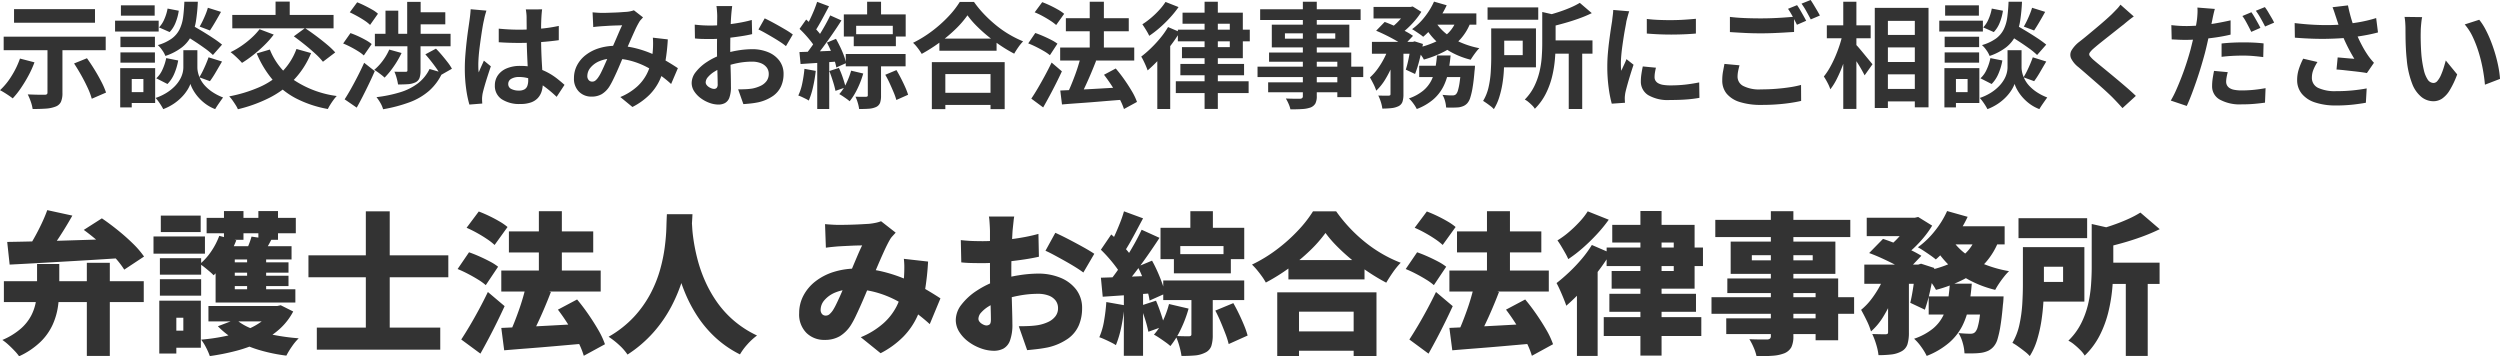
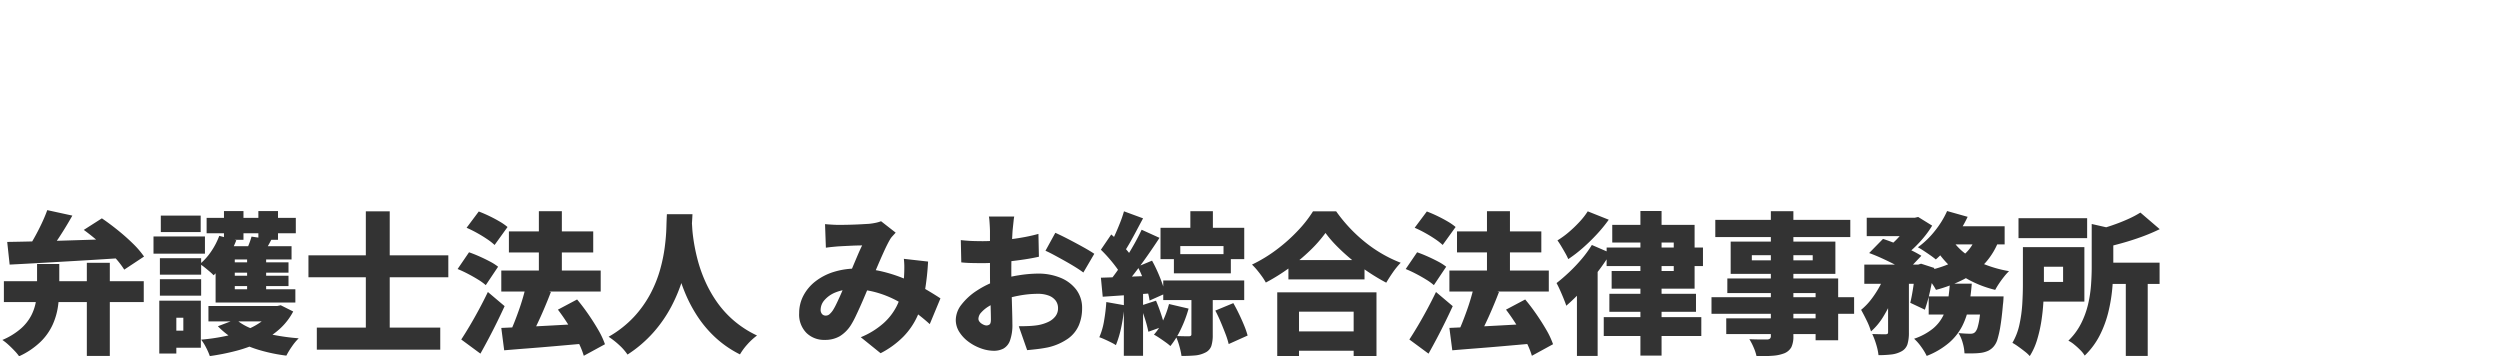
<svg xmlns="http://www.w3.org/2000/svg" width="525.6" height="74.896" viewBox="0 0 525.6 74.896">
  <g id="mv-text02" transform="translate(-100.528 -548.24)">
-     <path id="パス_7324" data-name="パス 7324" d="M10.512-11.472h3.144V-1.224A4.545,4.545,0,0,1,13.344.648a2.02,2.02,0,0,1-1.152,1.008,6.8,6.8,0,0,1-2.04.42q-1.2.084-2.76.084A8.646,8.646,0,0,0,7,.612,11.241,11.241,0,0,0,6.36-.912l1.428.048q.732.024,1.32.024h.8a.758.758,0,0,0,.468-.108.424.424,0,0,0,.132-.348ZM4.728-8.448l3.048.792A21.28,21.28,0,0,1,6.492-4.824,29.5,29.5,0,0,1,4.9-2.208a17.5,17.5,0,0,1-1.7,2.136q-.288-.24-.78-.576t-1-.648q-.5-.312-.888-.5A14.08,14.08,0,0,0,2.952-4.776,18,18,0,0,0,4.728-8.448ZM16.1-7.416l2.712-1.1q.792,1.1,1.584,2.388t1.44,2.544A15.766,15.766,0,0,1,22.824-1.3l-3,1.3a14.764,14.764,0,0,0-.852-2.268Q18.384-3.552,17.628-4.9T16.1-7.416ZM3.48-18.84H20.5v2.856H3.48ZM1.3-13.056H22.752V-10.2H1.3Zm37.632-.6,1.776-1.9q1.032.576,2.268,1.32t2.376,1.5a21.653,21.653,0,0,1,1.86,1.356l-1.92,2.184a14.308,14.308,0,0,0-1.752-1.44q-1.1-.792-2.328-1.584T38.928-13.656ZM40.584-10.2h1.44v3.648a4.981,4.981,0,0,0,.144,1.1,6.216,6.216,0,0,0,.492,1.332,6.025,6.025,0,0,0,.972,1.392,8.774,8.774,0,0,0,1.56,1.32,11.17,11.17,0,0,0,2.232,1.14q-.36.5-.864,1.224t-.792,1.224a8.373,8.373,0,0,1-2.028-1.1A9.554,9.554,0,0,1,42.192-.348a9.16,9.16,0,0,1-1.056-1.488A6.774,6.774,0,0,1,40.56-3.12a6.691,6.691,0,0,1-.636,1.272A9.086,9.086,0,0,1,38.76-.372a10.362,10.362,0,0,1-1.692,1.416,10.9,10.9,0,0,1-2.22,1.14q-.168-.336-.444-.78T33.816.54a9,9,0,0,0-.576-.708A10.871,10.871,0,0,0,35.628-1.3,9.216,9.216,0,0,0,37.3-2.652a7.15,7.15,0,0,0,1.068-1.416,5.379,5.379,0,0,0,.552-1.356,4.913,4.913,0,0,0,.156-1.128V-10.2Zm-1.3-10.2H42.12a36.243,36.243,0,0,1-.372,3.936,11.124,11.124,0,0,1-.96,3.18,7.2,7.2,0,0,1-1.992,2.46A11.749,11.749,0,0,1,35.3-9a5.417,5.417,0,0,0-.672-1.212A5.594,5.594,0,0,0,33.7-11.28a9.385,9.385,0,0,0,2.976-1.4,5.415,5.415,0,0,0,1.62-1.944,8.369,8.369,0,0,0,.732-2.544Q39.216-18.6,39.288-20.4ZM35.76-18.96l2.352.456a10.666,10.666,0,0,1-.648,2.448,6.064,6.064,0,0,1-1.272,2.04L33.96-15a5.615,5.615,0,0,0,1.128-1.752A9.7,9.7,0,0,0,35.76-18.96ZM35.472-8.544l2.52.5a12.347,12.347,0,0,1-.8,2.724A6.9,6.9,0,0,1,35.736-3.1L33.384-4.3a5.41,5.41,0,0,0,1.308-1.848A10.645,10.645,0,0,0,35.472-8.544Zm8.76-10.584,2.76.864q-.6,1.08-1.212,2.124t-1.116,1.788l-2.16-.816q.312-.528.648-1.224t.624-1.416A13.107,13.107,0,0,0,44.232-19.128Zm.144,10.416,2.832.888Q46.56-6.72,45.9-5.592a20.187,20.187,0,0,1-1.236,1.9l-2.232-.816a14.8,14.8,0,0,0,.72-1.308q.36-.732.684-1.5T44.376-8.712Zm-18.528-4.32H33.1v2.184H25.848Zm.1-6.6h7.1v2.16h-7.1Zm-.1,9.888H33.1v2.16H25.848ZM24.72-16.416h9.168v2.28H24.72ZM27.1-6.432h6.048V.888H27.1v-2.28h3.576v-2.76H27.1Zm-1.3,0h2.424V1.824H25.8Zm37.056-4.032,3.072.864A17.822,17.822,0,0,1,62.34-4.008,19.336,19.336,0,0,1,57.156-.192a30.247,30.247,0,0,1-6.612,2.4,5.723,5.723,0,0,0-.468-.876q-.324-.516-.684-1.02A6.537,6.537,0,0,0,48.72-.5a29.458,29.458,0,0,0,6.348-1.944,15.593,15.593,0,0,0,4.764-3.228A13.364,13.364,0,0,0,62.856-10.464ZM55.1-14.616l2.976,1.128a19.106,19.106,0,0,1-1.968,2.232A28.56,28.56,0,0,1,53.76-9.192a25.74,25.74,0,0,1-2.352,1.656q-.264-.312-.7-.744t-.888-.84q-.456-.408-.816-.672a17.463,17.463,0,0,0,2.28-1.32,18.845,18.845,0,0,0,2.124-1.68A14.076,14.076,0,0,0,55.1-14.616Zm2.16,4.272a14.315,14.315,0,0,0,5.076,6.42A21.177,21.177,0,0,0,71.328-.576a6.949,6.949,0,0,0-.672.8q-.36.492-.684,1.008a8.9,8.9,0,0,0-.516.924A23.6,23.6,0,0,1,62.7-.108a16.591,16.591,0,0,1-4.848-3.876A21.1,21.1,0,0,1,54.5-9.528Zm-7.9-7.272H70.656v2.808H49.368Zm9.1-2.808H61.44v4.656H58.464Zm3.84,7.3,2.352-1.728q1.056.7,2.268,1.6t2.3,1.812a16.3,16.3,0,0,1,1.788,1.7L68.424-7.776a14.74,14.74,0,0,0-1.632-1.716q-1.032-.948-2.22-1.9T62.3-13.128Zm17.04-.528H95.256v2.616H79.344Zm8.328-4.536h6.48v2.544h-6.48Zm-1.536-2.184h2.832v8.184H86.136Zm-4.56,1.848h2.688v6.288H81.576Zm8.376,9.192,2.232-1.2q.624.624,1.26,1.38t1.212,1.5a9.165,9.165,0,0,1,.888,1.344l-2.4,1.368a8.191,8.191,0,0,0-.8-1.368q-.54-.768-1.164-1.56T89.952-9.336Zm-7.584-1.008,2.592.72A20.111,20.111,0,0,1,83.316-6.8,17.132,17.132,0,0,1,81.384-4.44a7.342,7.342,0,0,0-.636-.552q-.4-.312-.8-.6t-.744-.48a10.91,10.91,0,0,0,1.812-1.944A11.632,11.632,0,0,0,82.368-10.344Zm8.472,4.08,2.688.792A11.3,11.3,0,0,1,90.756-1.68,13.24,13.24,0,0,1,86.616.744a31.253,31.253,0,0,1-5.544,1.464A5.636,5.636,0,0,0,80.5.876,9.353,9.353,0,0,0,79.68-.336a28.155,28.155,0,0,0,4.956-1.02A11.9,11.9,0,0,0,88.38-3.228,8.5,8.5,0,0,0,90.84-6.264Zm-4.656-4.944h2.76v5.3a4.583,4.583,0,0,1-.216,1.548,1.69,1.69,0,0,1-.888.924,4.383,4.383,0,0,1-1.56.372Q85.392-3,84.216-3a12.271,12.271,0,0,0-.3-1.368,8.7,8.7,0,0,0-.468-1.32q.7.024,1.392.024h.936a.6.6,0,0,0,.324-.06.3.3,0,0,0,.084-.252Zm-12.12-6.96,1.56-2.112q.744.288,1.572.7t1.584.84a6.34,6.34,0,0,1,1.212.864l-1.656,2.352a7.608,7.608,0,0,0-1.152-.912q-.72-.48-1.548-.936T74.064-18.168Zm-1.392,6.552L74.208-13.8q.768.264,1.608.648t1.608.816a7.992,7.992,0,0,1,1.248.84L77.016-9.1a7.72,7.72,0,0,0-1.176-.876q-.744-.468-1.572-.9T72.672-11.616ZM72.984.12q.6-.912,1.308-2.172t1.44-2.688q.732-1.428,1.356-2.82L79.32-5.808q-.552,1.272-1.188,2.6t-1.3,2.628q-.66,1.3-1.308,2.448Zm32.4-14.856q1.032.1,2.076.156t2.124.06q2.208,0,4.392-.192a31.569,31.569,0,0,0,4.032-.6v3q-1.872.264-4.056.42t-4.368.156q-1.056,0-2.1-.036t-2.1-.108Zm9.12-4.056q-.048.336-.084.744t-.06.816q-.024.384-.048,1.032t-.024,1.452q0,.8,0,1.692,0,1.632.048,3.06t.12,2.64l.132,2.22q.06,1.008.06,1.872a5.673,5.673,0,0,1-.252,1.728,3.676,3.676,0,0,1-.8,1.392A3.575,3.575,0,0,1,112.14.78a6.521,6.521,0,0,1-2.2.324A6.762,6.762,0,0,1,106.008.1a3.328,3.328,0,0,1-1.44-2.9,3.647,3.647,0,0,1,.648-2.148,4.228,4.228,0,0,1,1.848-1.44,7.131,7.131,0,0,1,2.832-.516,12.367,12.367,0,0,1,3.1.36,11.984,11.984,0,0,1,2.544.96,13.085,13.085,0,0,1,2.052,1.308q.9.708,1.62,1.356l-1.656,2.52a26.276,26.276,0,0,0-2.664-2.232,11.784,11.784,0,0,0-2.58-1.44,7.2,7.2,0,0,0-2.652-.5,3.145,3.145,0,0,0-1.644.384,1.2,1.2,0,0,0-.636,1.08,1.113,1.113,0,0,0,.648,1.056,3.409,3.409,0,0,0,1.584.336,2.334,2.334,0,0,0,1.176-.252,1.38,1.38,0,0,0,.612-.744,3.47,3.47,0,0,0,.18-1.188q0-.624-.048-1.632T111.42-7.8q-.06-1.248-.108-2.6t-.048-2.652q0-1.368-.012-2.484t-.012-1.668q0-.264-.048-.744t-.12-.84Zm-11.712.264q-.072.24-.2.672t-.216.84q-.084.408-.132.624-.12.5-.264,1.356t-.3,1.92q-.156,1.068-.3,2.184T101.16-8.82q-.072,1-.072,1.716,0,.36.012.78a4.661,4.661,0,0,0,.084.78q.168-.432.348-.84T101.9-7.2q.192-.408.36-.816l1.464,1.2q-.336.984-.684,2.064t-.624,2.04q-.276.96-.42,1.608-.048.24-.084.576a5.379,5.379,0,0,0-.036.552q0,.192.012.468t.036.516l-2.712.216a23.026,23.026,0,0,1-.672-3.252,30.943,30.943,0,0,1-.288-4.428q0-1.344.12-2.82t.276-2.844q.156-1.368.324-2.508t.264-1.836q.072-.5.144-1.14t.1-1.212Zm22.32.36q.5.048,1.068.084t.948.036q.528,0,1.212-.024l1.4-.048q.72-.024,1.368-.072t1.056-.072a5.615,5.615,0,0,0,.876-.12,5.185,5.185,0,0,0,.756-.216l1.92,1.488q-.24.288-.456.516a2.351,2.351,0,0,0-.36.492,17.974,17.974,0,0,0-.936,1.836q-.528,1.164-1.116,2.508t-1.14,2.616q-.36.816-.744,1.728T130.176-5.6q-.408.9-.792,1.68a15.465,15.465,0,0,1-.744,1.356,5,5,0,0,1-1.608,1.6,4.182,4.182,0,0,1-2.136.516,3.626,3.626,0,0,1-2.64-1.032A3.81,3.81,0,0,1,121.2-4.344a5.748,5.748,0,0,1,.648-2.688A6.582,6.582,0,0,1,123.684-9.2a8.785,8.785,0,0,1,2.8-1.428,11.749,11.749,0,0,1,3.528-.5,16.759,16.759,0,0,1,4.032.48,22.293,22.293,0,0,1,3.636,1.224,28.4,28.4,0,0,1,3.048,1.548q1.356.8,2.316,1.452L141.624-3.1A21.821,21.821,0,0,0,139.2-5.04a24.706,24.706,0,0,0-2.868-1.716,16.245,16.245,0,0,0-3.24-1.236,13.819,13.819,0,0,0-3.564-.456,7.3,7.3,0,0,0-2.988.552,4.834,4.834,0,0,0-1.884,1.38,2.754,2.754,0,0,0-.648,1.716,1.23,1.23,0,0,0,.3.888.95.95,0,0,0,.708.312,1.072,1.072,0,0,0,.648-.192,3.04,3.04,0,0,0,.6-.648,7.484,7.484,0,0,0,.612-1.032q.3-.6.624-1.32t.648-1.464q.324-.744.636-1.44.432-.96.888-2t.876-2.028q.42-.984.78-1.728-.36.024-.888.036t-1.116.036q-.588.024-1.152.06l-.972.06q-.36.024-.924.072t-1.02.12Zm15.816,5.688a40.4,40.4,0,0,1-.516,4.668,15.585,15.585,0,0,1-1.176,3.864A10.987,10.987,0,0,1,137.04-.8a14.233,14.233,0,0,1-3.552,2.532L130.944-.36a12.321,12.321,0,0,0,3.54-2.208A9.353,9.353,0,0,0,136.5-5.184a10.757,10.757,0,0,0,.948-2.676,18.39,18.39,0,0,0,.336-2.364q.048-.7.048-1.38t-.048-1.236Zm13.536-7.008q-.024.192-.072.588t-.084.792q-.036.4-.06.708-.048.7-.084,1.524t-.06,1.7q-.024.876-.036,1.764t-.012,1.728q0,.984.024,2.172t.06,2.352q.036,1.164.048,2.124t.012,1.488a6.469,6.469,0,0,1-.324,2.3A2.11,2.11,0,0,1,152.952.9a2.885,2.885,0,0,1-1.392.324,5.556,5.556,0,0,1-1.848-.348A7.1,7.1,0,0,1,147.876-.1a5.565,5.565,0,0,1-1.392-1.452,3.211,3.211,0,0,1-.54-1.788,3.749,3.749,0,0,1,.876-2.292,9.5,9.5,0,0,1,2.328-2.1,13.723,13.723,0,0,1,3.132-1.536,17.416,17.416,0,0,1,3.312-.876,19.394,19.394,0,0,1,3.072-.276A8.7,8.7,0,0,1,162-9.8a5.547,5.547,0,0,1,2.376,1.788,4.564,4.564,0,0,1,.888,2.832,6.2,6.2,0,0,1-.528,2.568,5.094,5.094,0,0,1-1.692,2.028A8.822,8.822,0,0,1,159.96.744q-.816.168-1.62.252t-1.524.132l-1.1-3.1q.816,0,1.572-.036a13.273,13.273,0,0,0,1.38-.132,7.229,7.229,0,0,0,1.776-.576,3.281,3.281,0,0,0,1.248-1.008,2.453,2.453,0,0,0,.456-1.488A2.212,2.212,0,0,0,161.7-6.6a2.822,2.822,0,0,0-1.236-.888,5.024,5.024,0,0,0-1.848-.312,15.458,15.458,0,0,0-3.06.312,17.858,17.858,0,0,0-2.964.864,10.483,10.483,0,0,0-1.9.948,5.75,5.75,0,0,0-1.32,1.116,1.758,1.758,0,0,0-.48,1.1.912.912,0,0,0,.18.54,1.779,1.779,0,0,0,.468.444,2.723,2.723,0,0,0,.588.3,1.566,1.566,0,0,0,.516.108.772.772,0,0,0,.552-.2,1.112,1.112,0,0,0,.216-.8q0-.648-.036-1.86t-.072-2.7q-.036-1.488-.036-2.952,0-1.008.012-2.04t.012-1.968q0-.936.012-1.656t.012-1.128q0-.264-.024-.672t-.06-.828a4.308,4.308,0,0,0-.084-.612ZM161.3-16.9q.912.432,2.052,1.056T165.54-14.6a16.443,16.443,0,0,1,1.668,1.092l-1.44,2.448a12.636,12.636,0,0,0-1.188-.864q-.732-.48-1.584-.984t-1.644-.948q-.792-.444-1.368-.708Zm-14.712,1.32q1.056.12,1.86.156t1.452.036q.936,0,2.064-.084t2.3-.24q1.176-.156,2.292-.372t2.028-.48l.072,2.976q-1.008.24-2.184.42t-2.364.324q-1.188.144-2.256.216t-1.86.072q-1.2,0-1.968-.024t-1.392-.1Zm33.432,2.016h8.856v2.52h-8.856Zm-1.68,4.152H190.92v2.592H178.344ZM182.832-20.4h2.928v3.912h-2.928Zm-4.9,2.664h13.008v4.656h-2.712v-2.256h-7.7v2.256h-2.592Zm5.04,9.6h2.784V-.672a4.608,4.608,0,0,1-.2,1.524,1.651,1.651,0,0,1-.876.9,4.47,4.47,0,0,1-1.512.348q-.864.06-2.016.06a8.351,8.351,0,0,0-.288-1.308,8.687,8.687,0,0,0-.48-1.284q.672.024,1.32.024h.888a.676.676,0,0,0,.3-.084.3.3,0,0,0,.084-.252Zm-3.5,2.232,2.544.6a18.838,18.838,0,0,1-1.224,3.2A13.517,13.517,0,0,1,179.16.528a8.059,8.059,0,0,0-.636-.5q-.4-.288-.816-.564t-.732-.444a9.022,9.022,0,0,0,1.476-2.244A17.131,17.131,0,0,0,179.472-5.9Zm7.176.864L189-6.024q.48.816.96,1.752t.876,1.824a13.6,13.6,0,0,1,.612,1.608l-2.472,1.1a12.736,12.736,0,0,0-.576-1.632q-.384-.912-.828-1.884A19.544,19.544,0,0,0,186.648-5.04ZM172.32-20.376l2.5.936q-.48.912-1.008,1.9t-1.032,1.872q-.5.888-.96,1.536l-1.92-.816q.432-.744.888-1.68t.864-1.92Q172.056-19.536,172.32-20.376Zm2.76,2.856,2.352,1.056q-.864,1.368-1.9,2.868t-2.064,2.88q-1.032,1.38-1.944,2.412l-1.68-.936q.672-.816,1.392-1.836t1.428-2.136q.708-1.116,1.332-2.232T175.08-17.52Zm-6.456,2.832,1.392-1.968q.624.552,1.284,1.212t1.224,1.32a7.21,7.21,0,0,1,.852,1.188L171.912-10.7a7.873,7.873,0,0,0-.828-1.272q-.54-.7-1.188-1.416T168.624-14.688Zm5.76,2.88,1.9-.792q.456.816.9,1.74t.768,1.8a9.026,9.026,0,0,1,.444,1.572l-2.04.912a11.1,11.1,0,0,0-.42-1.6q-.3-.9-.708-1.86T174.384-11.808ZM168.6-9.816q1.656-.048,3.96-.144l4.68-.192-.024,2.28q-2.232.168-4.428.312T168.84-7.3Zm6.288,3.984L176.9-6.48a19.128,19.128,0,0,1,.84,2.1q.384,1.14.576,1.98l-2.136.744a19.63,19.63,0,0,0-.54-2.016Q175.272-4.848,174.888-5.832Zm-5.232-.456,2.376.432a30.3,30.3,0,0,1-.576,3.408,16.1,16.1,0,0,1-.888,2.832,5.267,5.267,0,0,0-.648-.372q-.408-.2-.828-.4a6.174,6.174,0,0,0-.732-.288,10.975,10.975,0,0,0,.84-2.58A27.507,27.507,0,0,0,169.656-6.288Zm2.688-2.256h2.52V2.16h-2.52Zm25.68-4.1h12.024V-10.1H198.024Zm-.312,11.4H210.12V1.3H197.712ZM196.44-7.7h15.312V2.184h-2.976V-5.184h-9.5V2.184H196.44Zm7.488-9.84a20.12,20.12,0,0,1-2.484,2.88,30.874,30.874,0,0,1-3.336,2.808,34.689,34.689,0,0,1-3.8,2.424q-.192-.336-.492-.768t-.648-.852a5.827,5.827,0,0,0-.684-.708,25.049,25.049,0,0,0,4-2.472,27.02,27.02,0,0,0,3.42-3.048,18.825,18.825,0,0,0,2.4-3.072h3a22.039,22.039,0,0,0,2.16,2.616,27.8,27.8,0,0,0,2.532,2.328,22,22,0,0,0,2.772,1.92,22.512,22.512,0,0,0,2.856,1.416,10.553,10.553,0,0,0-1.008,1.236q-.48.684-.864,1.356a29.031,29.031,0,0,1-2.808-1.668q-1.416-.948-2.724-2.016a30.7,30.7,0,0,1-2.412-2.184A17.916,17.916,0,0,1,203.928-17.544Zm19.488,6.768h15.576V-8.04H223.416Zm1.2-6.168H237.84v2.76H224.616Zm5.016-3.456h2.976V-8.784h-2.976ZM223.44-1.728l3.732-.168q2.124-.1,4.512-.24t4.764-.264L236.424.216q-2.232.168-4.5.36T227.58.912q-2.076.144-3.78.288Zm9.192-3.312L235.1-6.36a29.1,29.1,0,0,1,1.788,2.3q.876,1.248,1.6,2.472a12.91,12.91,0,0,1,1.08,2.256L236.832,2.16a13.289,13.289,0,0,0-.984-2.232q-.672-1.248-1.512-2.556T232.632-5.04ZM227.76-8.832l3.216.84q-.528,1.368-1.14,2.808t-1.224,2.736q-.612,1.3-1.164,2.3l-2.568-.84q.384-.792.792-1.764t.8-2.028q.4-1.056.72-2.1T227.76-8.832Zm-9.7-9.336,1.584-2.136q.792.288,1.656.7t1.656.864a8.594,8.594,0,0,1,1.3.888l-1.68,2.352a10.105,10.105,0,0,0-1.236-.924q-.756-.492-1.62-.96A15.164,15.164,0,0,0,218.064-18.168ZM216.7-11.64l1.488-2.184q.768.264,1.656.648t1.692.8a9.264,9.264,0,0,1,1.308.8l-1.584,2.424a8.916,8.916,0,0,0-1.26-.864q-.78-.456-1.644-.888T216.7-11.64Zm.648,11.616q.624-.912,1.356-2.16t1.488-2.64q.756-1.392,1.428-2.784l2.16,1.848Q223.2-4.512,222.54-3.2T221.2-.624q-.684,1.272-1.356,2.448Zm31.8-18.072h12.672V-8.52H249.024v-2.328H259.08v-4.92h-9.936Zm4.632-2.3h2.784V2.136h-2.784Zm-5.616,5.88h15.12v2.448H248.16Zm-.432,10.848H263.04V-1.2H247.728Zm.96-3.648H262.08v2.376H248.688ZM246.1-15.072l2.472,1.056a29.79,29.79,0,0,1-1.98,2.9q-1.14,1.488-2.376,2.82a29.578,29.578,0,0,1-2.412,2.34q-.1-.312-.336-.876t-.516-1.128a9.168,9.168,0,0,0-.492-.9,23.311,23.311,0,0,0,2.052-1.776,25.29,25.29,0,0,0,1.98-2.148A17.592,17.592,0,0,0,246.1-15.072Zm-.528-5.28,2.736,1.08a21.589,21.589,0,0,1-1.8,2.232,26.851,26.851,0,0,1-2.16,2.112,21.642,21.642,0,0,1-2.208,1.7,7.614,7.614,0,0,0-.408-.792q-.264-.456-.54-.888t-.492-.744a16.593,16.593,0,0,0,1.848-1.368,17.994,17.994,0,0,0,1.728-1.668A12.664,12.664,0,0,0,245.568-20.352ZM243.84-9.72l2.568-2.544.144.048V2.16H243.84Zm30.6-10.68h2.928V-.6A3.407,3.407,0,0,1,277.08.984a2,2,0,0,1-.984.84,6.091,6.091,0,0,1-1.716.336q-1.02.072-2.556.072a5.605,5.605,0,0,0-.384-1.164,8.4,8.4,0,0,0-.576-1.116q.6.024,1.2.036T273.156,0h.684a.787.787,0,0,0,.468-.144A.608.608,0,0,0,274.44-.6Zm-8.976,1.584h21.12v2.256h-21.12Zm5.208,5.064v1.128h10.584v-1.128Zm-2.76-1.824h16.3V-10.8h-16.3Zm-.576,5.856h17.28V-.336h-2.928v-7.44H267.336Zm-2.424,2.976h22.224V-4.56H264.912Zm2.232,3.288h16.128v2.088H267.144ZM289.3-19.3h7.848v2.424H289.3Zm9.6,12.36h9.744V-4.56H298.9Zm-9.936-5.016h8.928v2.5H288.96Zm3.912,1.032h2.712V-.96a5.044,5.044,0,0,1-.2,1.584,1.655,1.655,0,0,1-.828.936,4.363,4.363,0,0,1-1.464.408,17.33,17.33,0,0,1-1.944.1,8.031,8.031,0,0,0-.312-1.38A8.9,8.9,0,0,0,290.3-.672q.7.024,1.32.024h.864a.675.675,0,0,0,.3-.084q.084-.06.084-.276Zm14.856,3.984h2.9l-.024.4a6.7,6.7,0,0,1-.072.684q-.168,2.088-.4,3.444a15.36,15.36,0,0,1-.492,2.16,3.2,3.2,0,0,1-.624,1.188,2.435,2.435,0,0,1-.8.588,4.4,4.4,0,0,1-.948.276q-.432.048-1.152.06t-1.56-.012A6.1,6.1,0,0,0,304.332.48a5.051,5.051,0,0,0-.54-1.3q.648.072,1.212.1t.852.024a1.4,1.4,0,0,0,.456-.06,1.082,1.082,0,0,0,.336-.2,2.118,2.118,0,0,0,.408-.828,12.078,12.078,0,0,0,.36-1.788q.168-1.176.312-3ZM302.64-9.1H305.5A35.126,35.126,0,0,1,305-5.58a11.515,11.515,0,0,1-1.068,3.108A9,9,0,0,1,301.86.144a11.621,11.621,0,0,1-3.468,2.016A7.621,7.621,0,0,0,297.672,1a6.8,6.8,0,0,0-.936-1.068,9.6,9.6,0,0,0,2.988-1.62,6.851,6.851,0,0,0,1.7-2.1,9.179,9.179,0,0,0,.84-2.5A27.376,27.376,0,0,0,302.64-9.1ZM289.848-14.3l1.8-1.848q.984.36,2.1.864t2.136,1.032a13.642,13.642,0,0,1,1.716,1.032l-1.944,2.064a12.413,12.413,0,0,0-1.608-1.068q-.984-.564-2.1-1.116T289.848-14.3Zm7.344,2.352h.36l.384-.12,1.752.552q-.288,1.632-.732,3.36a25.749,25.749,0,0,1-.924,2.952l-1.944-.912a24.059,24.059,0,0,0,.636-2.568q.3-1.512.468-2.856Zm9.6-4.824,3,.456a11.139,11.139,0,0,1-2.22,3.78,12.31,12.31,0,0,1-3.372,2.6,21.9,21.9,0,0,1-4.32,1.7A5.07,5.07,0,0,0,299.412-9q-.324-.456-.672-.9a5.947,5.947,0,0,0-.636-.708,19.133,19.133,0,0,0,3.972-1.248,9.874,9.874,0,0,0,2.976-2A6.972,6.972,0,0,0,306.792-16.776Zm-4.776-3.648,2.664.768a17.554,17.554,0,0,1-1.392,2.5,25.511,25.511,0,0,1-1.716,2.292,14.2,14.2,0,0,1-1.836,1.836,6.923,6.923,0,0,0-.7-.54q-.432-.3-.864-.588t-.768-.48a13,13,0,0,0,2.64-2.556A14.988,14.988,0,0,0,302.016-20.424Zm.312,4.272a10,10,0,0,0,2.2,2.448,13.488,13.488,0,0,0,3.144,1.884,18.571,18.571,0,0,0,3.876,1.188,5.949,5.949,0,0,0-.636.708q-.348.444-.66.9t-.528.816a16.857,16.857,0,0,1-4.044-1.56,15.067,15.067,0,0,1-3.288-2.424,13.53,13.53,0,0,1-2.436-3.216Zm-9.72,5.064,1.848.7a30.862,30.862,0,0,1-1.14,3.24,22.045,22.045,0,0,1-1.548,3.072,11.147,11.147,0,0,1-1.9,2.376,9.443,9.443,0,0,0-.588-1.416q-.4-.792-.732-1.368A11.344,11.344,0,0,0,290.2-6.336a17.141,17.141,0,0,0,1.4-2.316A16.727,16.727,0,0,0,292.608-11.088Zm9.336-6.864h8.976v2.376H300.792ZM296.472-19.3h.6l.456-.1,1.824,1.128a14.593,14.593,0,0,1-1.3,1.776,18.508,18.508,0,0,1-1.644,1.716,16.527,16.527,0,0,1-1.74,1.4,8.871,8.871,0,0,0-.924-.744q-.54-.384-.972-.648A10.518,10.518,0,0,0,294.252-16a16.7,16.7,0,0,0,1.3-1.452,10.5,10.5,0,0,0,.924-1.344Zm16.8.1h10.656v2.592H313.272ZM325.9-12.264h9.432V-9.48H325.9Zm4.44,1.944h2.832V2.16h-2.832Zm-5.568-7.92,3.456.792q-.048.36-.648.456v5.448q0,1.464-.144,3.228a24.034,24.034,0,0,1-.588,3.624,16.752,16.752,0,0,1-1.32,3.612,12.234,12.234,0,0,1-2.316,3.192,3.148,3.148,0,0,0-.552-.7q-.384-.384-.8-.732A4.111,4.111,0,0,0,321.1.168a10.647,10.647,0,0,0,1.98-2.76,14.519,14.519,0,0,0,1.1-3.048,19.1,19.1,0,0,0,.48-3.084q.108-1.524.108-2.868ZM314.04-14.784h2.736V-8.64q0,1.2-.072,2.628a25.945,25.945,0,0,1-.312,2.892,20.3,20.3,0,0,1-.672,2.832,10.592,10.592,0,0,1-1.128,2.472,4.108,4.108,0,0,0-.648-.6q-.432-.336-.876-.648t-.732-.48a9.519,9.519,0,0,0,1.152-2.892,19.959,19.959,0,0,0,.456-3.216q.1-1.62.1-3.012Zm18.624-5.376,2.52,2.16a26.764,26.764,0,0,1-2.784,1.164q-1.512.54-3.072.972t-3.048.792a5.707,5.707,0,0,0-.4-1.188,9.508,9.508,0,0,0-.564-1.116q1.344-.36,2.7-.792t2.568-.948A16.114,16.114,0,0,0,332.664-20.16Zm-17.04,5.376h7.824V-6.6h-7.824V-9.168h5.04v-3.048h-5.04Zm31.128-1.992q1.1.144,2.484.2t2.808.048q1.428-.012,2.748-.1t2.28-.18v3.1q-1.1.1-2.424.156t-2.712.06q-1.392,0-2.724-.06t-2.46-.156Zm1.92,10.248q-.144.6-.216,1.068a6.225,6.225,0,0,0-.072.948,1.364,1.364,0,0,0,.192.708,1.574,1.574,0,0,0,.588.552,3.126,3.126,0,0,0,1.032.336,9.429,9.429,0,0,0,1.548.108,27.666,27.666,0,0,0,3.024-.156q1.416-.156,3-.468l.048,3.24a25.627,25.627,0,0,1-2.652.336q-1.5.12-3.54.12A8.178,8.178,0,0,1,347.016-.78,3.324,3.324,0,0,1,345.5-3.672a10.275,10.275,0,0,1,.108-1.452q.108-.756.3-1.668Zm-5.616-11.856a6.815,6.815,0,0,0-.216.672q-.12.432-.228.84t-.156.624q-.072.5-.228,1.308t-.312,1.8q-.156,1-.3,2.028t-.228,1.992q-.084.96-.084,1.68,0,.336.012.768a4.715,4.715,0,0,0,.084.792q.168-.408.36-.816t.384-.828q.192-.42.336-.8l1.488,1.176q-.336.984-.684,2.112t-.624,2.124q-.276,1-.42,1.644-.048.264-.084.6a5.258,5.258,0,0,0-.036.528q0,.192.012.468t.036.516l-2.784.192a24.706,24.706,0,0,1-.648-3.324,33.023,33.023,0,0,1-.288-4.524q0-1.344.12-2.736t.288-2.676q.168-1.284.324-2.34t.276-1.752q.048-.5.132-1.14t.108-1.212Zm21.168,1.176q1.32.168,2.976.24t3.552.072q1.2,0,2.448-.048t2.424-.132q1.176-.084,2.088-.156v3.192q-.84.048-2.028.12t-2.472.12q-1.284.048-2.436.048-1.872,0-3.48-.084t-3.072-.18ZM366.24-7.032q-.168.624-.288,1.224a6.106,6.106,0,0,0-.12,1.2A2.188,2.188,0,0,0,367-2.7a7.313,7.313,0,0,0,3.756.732q1.632,0,3.156-.12t2.868-.324a21.372,21.372,0,0,0,2.4-.492L379.2.456q-1.032.24-2.34.432t-2.808.3q-1.5.108-3.18.108a14.609,14.609,0,0,1-4.584-.612,5.8,5.8,0,0,1-2.748-1.752,4.3,4.3,0,0,1-.924-2.8,10.142,10.142,0,0,1,.168-1.908q.168-.876.288-1.548Zm12.1-12.648q.312.432.66,1.032t.684,1.2q.336.6.576,1.056l-1.944.84q-.36-.744-.876-1.7a17.692,17.692,0,0,0-1-1.656Zm2.856-1.08q.312.456.672,1.056t.708,1.188q.348.588.564,1.02l-1.92.816q-.384-.744-.912-1.692a14.362,14.362,0,0,0-1.032-1.62Zm14.856,7.344h8.592V-10.8h-8.592Zm0,5.688h8.592v2.592h-8.592Zm0,5.664h8.592V.552h-8.592ZM394.68-19.1h11.3V1.8H403.1V-16.368H397.44V1.944h-2.76ZM384.6-15.432h9.216v2.712H384.6Zm3.456-4.968h2.76V2.136h-2.76Zm-.144,6.816,1.7.6q-.288,1.464-.72,3.012t-.984,3.024a27.522,27.522,0,0,1-1.2,2.76,12.975,12.975,0,0,1-1.368,2.2,8.919,8.919,0,0,0-.6-1.38,13.267,13.267,0,0,0-.768-1.308,13.256,13.256,0,0,0,1.248-1.848,23.456,23.456,0,0,0,1.116-2.244q.516-1.188.924-2.424A21.848,21.848,0,0,0,387.912-13.584Zm2.712,2.112a10.155,10.155,0,0,1,.768.828q.5.588,1.068,1.284t1.056,1.284q.492.588.684.828L392.544-4.92q-.264-.528-.672-1.248t-.888-1.464q-.48-.744-.924-1.416t-.756-1.128Zm31.824-2.184,1.776-1.9q1.032.576,2.268,1.32t2.376,1.5a21.653,21.653,0,0,1,1.86,1.356l-1.92,2.184a14.308,14.308,0,0,0-1.752-1.44q-1.1-.792-2.328-1.584T422.448-13.656ZM424.1-10.2h1.44v3.648a4.982,4.982,0,0,0,.144,1.1,6.217,6.217,0,0,0,.492,1.332,6.025,6.025,0,0,0,.972,1.392,8.775,8.775,0,0,0,1.56,1.32,11.17,11.17,0,0,0,2.232,1.14q-.36.5-.864,1.224t-.792,1.224a8.373,8.373,0,0,1-2.028-1.1,9.555,9.555,0,0,1-1.548-1.428,9.162,9.162,0,0,1-1.056-1.488,6.774,6.774,0,0,1-.576-1.284,6.691,6.691,0,0,1-.636,1.272A9.085,9.085,0,0,1,422.28-.372a10.362,10.362,0,0,1-1.692,1.416,10.9,10.9,0,0,1-2.22,1.14q-.168-.336-.444-.78T417.336.54a9,9,0,0,0-.576-.708A10.871,10.871,0,0,0,419.148-1.3a9.216,9.216,0,0,0,1.668-1.356,7.15,7.15,0,0,0,1.068-1.416,5.378,5.378,0,0,0,.552-1.356,4.913,4.913,0,0,0,.156-1.128V-10.2Zm-1.3-10.2h2.832a36.245,36.245,0,0,1-.372,3.936,11.123,11.123,0,0,1-.96,3.18,7.2,7.2,0,0,1-1.992,2.46A11.748,11.748,0,0,1,418.824-9a5.417,5.417,0,0,0-.672-1.212,5.594,5.594,0,0,0-.936-1.068,9.385,9.385,0,0,0,2.976-1.4,5.415,5.415,0,0,0,1.62-1.944,8.368,8.368,0,0,0,.732-2.544Q422.736-18.6,422.808-20.4Zm-3.528,1.44,2.352.456a10.665,10.665,0,0,1-.648,2.448,6.064,6.064,0,0,1-1.272,2.04L417.48-15a5.615,5.615,0,0,0,1.128-1.752A9.7,9.7,0,0,0,419.28-18.96Zm-.288,10.416,2.52.5a12.347,12.347,0,0,1-.8,2.724,6.9,6.9,0,0,1-1.452,2.22L416.9-4.3a5.41,5.41,0,0,0,1.308-1.848A10.645,10.645,0,0,0,418.992-8.544Zm8.76-10.584,2.76.864q-.6,1.08-1.212,2.124t-1.116,1.788l-2.16-.816q.312-.528.648-1.224t.624-1.416A13.108,13.108,0,0,0,427.752-19.128ZM427.9-8.712l2.832.888q-.648,1.1-1.308,2.232a20.187,20.187,0,0,1-1.236,1.9l-2.232-.816a14.8,14.8,0,0,0,.72-1.308q.36-.732.684-1.5T427.9-8.712Zm-18.528-4.32h7.248v2.184h-7.248Zm.1-6.6h7.1v2.16h-7.1Zm-.1,9.888h7.248v2.16h-7.248Zm-1.128-6.672h9.168v2.28H408.24Zm2.376,9.984h6.048V.888h-6.048v-2.28h3.576v-2.76h-3.576Zm-1.3,0h2.424V1.824H409.32ZM449.136-17.3q-.576.408-1.128.852t-.96.8q-.6.456-1.428,1.116t-1.728,1.368q-.9.708-1.74,1.38t-1.44,1.2a4.642,4.642,0,0,0-.84.9.582.582,0,0,0,.012.684,5.674,5.674,0,0,0,.876.912q.528.456,1.356,1.128t1.8,1.476q.972.8,1.992,1.656t1.968,1.68q.948.828,1.692,1.548L446.76,1.968Q445.752.84,444.672-.264q-.552-.552-1.428-1.356t-1.9-1.692L439.32-5.076q-1.008-.876-1.824-1.572A5.3,5.3,0,0,1,435.948-8.5a1.862,1.862,0,0,1,.1-1.668,6.529,6.529,0,0,1,1.644-1.812q.72-.552,1.632-1.308t1.872-1.56q.96-.8,1.824-1.56t1.464-1.332q.528-.528,1.056-1.08a6.84,6.84,0,0,0,.792-.96Zm17.04-1.584q-.144.5-.3,1.188t-.228,1.092q-.168.816-.42,1.992t-.54,2.484q-.288,1.308-.6,2.532-.336,1.248-.78,2.736t-.96,3q-.516,1.512-1.044,2.9t-1.032,2.472L456.912.384a20.357,20.357,0,0,0,1.14-2.232q.588-1.32,1.164-2.82t1.056-3q.48-1.5.816-2.748.216-.864.432-1.752t.4-1.728q.18-.84.312-1.572t.2-1.26q.072-.672.1-1.344a7.811,7.811,0,0,0-.024-1.1Zm-6.12,3.6q1.464,0,3.048-.144t3.192-.42q1.608-.276,3.192-.636v3q-1.488.36-3.168.6t-3.312.372q-1.632.132-3,.132-.864,0-1.56-.036t-1.344-.06l-.072-3q.936.1,1.608.144T460.056-15.288Zm7.536,3.672q1.008-.12,2.232-.18t2.376-.06q1.032,0,2.1.048t2.124.168l-.072,2.88q-.888-.12-1.956-.216t-2.172-.1q-1.248,0-2.376.06t-2.256.2Zm1.3,6.024a10.209,10.209,0,0,0-.24,1.056,5.609,5.609,0,0,0-.1.936,1.64,1.64,0,0,0,.168.744,1.592,1.592,0,0,0,.528.588,2.7,2.7,0,0,0,1,.384,8.046,8.046,0,0,0,1.6.132q1.2,0,2.448-.12t2.544-.36l-.12,3.048q-1.008.144-2.232.252t-2.664.108A8.7,8.7,0,0,1,467.2.168a3.154,3.154,0,0,1-1.6-2.808,10.8,10.8,0,0,1,.132-1.68q.132-.84.276-1.536Zm4.968-12.6q.312.432.66,1.032t.684,1.2q.336.6.552,1.056l-1.92.84q-.24-.5-.552-1.1t-.648-1.2a8.256,8.256,0,0,0-.672-1.032Zm2.832-1.08a9.827,9.827,0,0,1,.7,1.044q.36.612.708,1.2a10.181,10.181,0,0,1,.54,1.02l-1.9.816q-.384-.768-.912-1.7a14.871,14.871,0,0,0-1.032-1.608Zm15,2.232q-.144-.408-.336-1.008t-.432-1.2l3.24-.384q.192.936.432,1.86t.528,1.8q.288.876.576,1.644A24.267,24.267,0,0,0,497-11.412a21.321,21.321,0,0,0,1.332,2.244q.312.456.636.852t.66.756L498.144-5.4q-.5-.1-1.272-.2t-1.668-.2L493.4-6q-.9-.1-1.644-.144L492-8.688q.6.048,1.272.108t1.26.108q.588.048.972.072-.432-.7-.912-1.584t-.936-1.86q-.456-.972-.84-1.956-.384-1.008-.66-1.824T491.688-17.04Zm-8.736,1.128q2.232.264,4.2.36t3.672.048q1.7-.048,3.12-.216,1.1-.144,2.148-.312t2.064-.408q1.02-.24,1.932-.528l.384,3.024q-.792.216-1.716.408t-1.908.348q-.984.156-1.944.276-2.424.264-5.328.312T483-12.84Zm4.8,8.184a8.822,8.822,0,0,0-.864,1.644,4.387,4.387,0,0,0-.312,1.6,2.3,2.3,0,0,0,1.32,2.2,8.359,8.359,0,0,0,3.768.684,34.279,34.279,0,0,0,3.564-.168q1.6-.168,2.868-.408L497.928.84q-1.008.192-2.628.384a33.043,33.043,0,0,1-3.828.192A13.562,13.562,0,0,1,487.248.78a5.939,5.939,0,0,1-2.784-1.824,4.48,4.48,0,0,1-.984-2.916,7.442,7.442,0,0,1,.324-2.172,14.127,14.127,0,0,1,.948-2.292ZM509.76-17.16a9.113,9.113,0,0,0-.156.984q-.06.552-.1,1.08t-.036.864q-.024.792-.012,1.632t.048,1.716q.036.876.108,1.74A23.082,23.082,0,0,0,510.1-6.1a6.142,6.142,0,0,0,.816,2.052,1.5,1.5,0,0,0,1.272.732,1.1,1.1,0,0,0,.8-.456,4.718,4.718,0,0,0,.72-1.188,14.109,14.109,0,0,0,.576-1.548q.252-.816.444-1.536l2.4,2.928a18.961,18.961,0,0,1-1.572,3.324,5.638,5.638,0,0,1-1.62,1.776,3.308,3.308,0,0,1-1.824.54,4.061,4.061,0,0,1-2.46-.864,6.565,6.565,0,0,1-1.98-2.8A18.458,18.458,0,0,1,506.52-8.28q-.12-1.1-.18-2.328t-.072-2.328q-.012-1.1-.012-1.824,0-.5-.048-1.2a12.262,12.262,0,0,0-.144-1.248Zm12,.552a11.924,11.924,0,0,1,1.3,1.992,24.431,24.431,0,0,1,1.152,2.52q.528,1.344.936,2.748t.66,2.736a20.331,20.331,0,0,1,.324,2.436L522.96-2.952q-.12-1.464-.432-3.192a31.386,31.386,0,0,0-.84-3.48,24.276,24.276,0,0,0-1.26-3.312,11.471,11.471,0,0,0-1.716-2.688Z" transform="translate(100 569)" fill="#333" />
    <path id="パス_7325" data-name="パス 7325" d="M8.32-16.256h4.672v5.12A27.363,27.363,0,0,1,12.72-7.36,14.3,14.3,0,0,1,11.6-3.5,12.043,12.043,0,0,1,9.056.1a16.169,16.169,0,0,1-4.512,3.04,9.881,9.881,0,0,0-.976-1.168Q2.944,1.312,2.272.7A10.956,10.956,0,0,0,1.024-.288,14.461,14.461,0,0,0,4.944-2.7,9.623,9.623,0,0,0,7.12-5.472a10.144,10.144,0,0,0,.96-2.912,17.7,17.7,0,0,0,.24-2.848Zm10.464-.256h4.832V3.072H18.784ZM1.344-12.64H30.752v4.384H1.344Zm.7-8.256q2.208-.032,5.072-.1t6.112-.16q3.248-.1,6.688-.208t6.8-.24l-.16,4.064q-4.256.288-8.592.544t-8.288.48q-3.952.224-7.12.384Zm8.416-6.688,5.28,1.152q-.9,1.6-1.888,3.184t-1.968,2.976q-.976,1.392-1.84,2.448L6.016-19.008q.832-1.184,1.664-2.656t1.568-3.024Q9.984-26.24,10.464-27.584Zm7.68,4.16,3.808-2.432q1.6,1.088,3.312,2.464t3.184,2.816a18.629,18.629,0,0,1,2.368,2.752l-4.16,2.752a18.2,18.2,0,0,0-2.144-2.736,40.589,40.589,0,0,0-3.056-2.96Q19.776-22.24,18.144-23.424Zm26.208,16h14.72v3.232H44.352Zm13.664,0h.8l.736-.16,2.624,1.312a13.231,13.231,0,0,1-2.944,3.76A17.926,17.926,0,0,1,55.168.176,27.183,27.183,0,0,1,50.24,1.984a48.143,48.143,0,0,1-5.6,1.12,12.968,12.968,0,0,0-.784-1.792,10.086,10.086,0,0,0-1.04-1.664,42.3,42.3,0,0,0,4.976-.72,26.62,26.62,0,0,0,4.4-1.3A14.633,14.633,0,0,0,55.7-4.3a8.622,8.622,0,0,0,2.32-2.608Zm-7.9,2.816A11.549,11.549,0,0,0,53.36-2.7a25.149,25.149,0,0,0,4.56,1.328,45.957,45.957,0,0,0,5.408.736A11.173,11.173,0,0,0,61.9,1.088a16.291,16.291,0,0,0-1.168,1.92,35.338,35.338,0,0,1-5.712-1.184A23.3,23.3,0,0,1,50.16-.224a16.8,16.8,0,0,1-3.824-2.944ZM43.968-25.952H62.72v3.232H43.968Zm3.808,9.344H61.184v2.176H47.776Zm0,2.816H61.184v2.176H47.776Zm-.16-13.6h4.1v6.048h-4.1Zm4.864,8.7h4v9.952h-4Zm2.368-8.7h4.128v6.048H54.848Zm-8.224,5.216,3.584.928a22.179,22.179,0,0,1-2.08,4.064,17.283,17.283,0,0,1-2.688,3.3,8.7,8.7,0,0,0-.816-.768q-.528-.448-1.088-.9a10.048,10.048,0,0,0-.976-.7,12.642,12.642,0,0,0,2.384-2.672A14.945,14.945,0,0,0,46.624-22.176Zm6.784.16,4.192.608q-.512.992-.992,1.792t-.864,1.408l-3.552-.64q.352-.736.688-1.6A15.979,15.979,0,0,0,53.408-22.016ZM61.824-20v2.784H49.888v6.272H62.624V-8.16H45.856V-20Zm-27.68,2.528h8.672v3.456H34.144Zm.192-8.96H42.72v3.456H34.336Zm-.192,13.376h8.672V-9.6H34.144ZM32.8-22.048H43.616v3.616H32.8Zm3.456,13.5h6.5V1.344h-6.5V-2.24h2.816V-4.96H36.256Zm-2.24,0H37.6V2.56H34.016ZM67.136-2.88H93.088V1.76H67.136Zm-1.76-15.2H94.784v4.608H65.376ZM77.44-27.328h5.024V.32H77.44ZM105.92-14.88h20.9v4.416h-20.9Zm1.6-8.224h17.728v4.416H107.52Zm6.3-4.256h4.832v15.712h-4.832Zm-7.9,24.544,4.928-.224q2.784-.128,5.9-.3t6.192-.336L122.912.512q-2.88.256-5.808.512t-5.632.464q-2.7.208-4.944.4Zm11.9-3.84L121.856-8.8q1.184,1.408,2.336,3.072t2.1,3.3a17.309,17.309,0,0,1,1.424,3.04L123.264,3.04A16.9,16.9,0,0,0,122.016.016q-.864-1.68-1.952-3.424T117.824-6.656Zm-6.688-5.056,5.216,1.344q-.7,1.824-1.488,3.664T113.28-3.232q-.8,1.632-1.5,2.912l-4.16-1.312q.512-1.024,1.008-2.272T109.6-6.5q.48-1.344.864-2.672T111.136-11.712ZM98.624-23.872l2.56-3.424q1.024.384,2.16.928t2.176,1.152a11.792,11.792,0,0,1,1.712,1.184l-2.72,3.776a12.748,12.748,0,0,0-1.6-1.248q-.992-.672-2.128-1.3T98.624-23.872ZM96.736-15.2l2.4-3.52q1.024.352,2.176.864t2.208,1.072a10.831,10.831,0,0,1,1.728,1.1l-2.592,3.872a11.65,11.65,0,0,0-1.616-1.168q-1.008-.624-2.144-1.216T96.736-15.2ZM97.5-.384q.8-1.216,1.76-2.832t1.952-3.456q.992-1.84,1.888-3.7l3.52,2.976q-.768,1.664-1.6,3.36t-1.712,3.36q-.88,1.664-1.776,3.264ZM140.736-26.72h5.376q-.064,1.408-.224,3.536t-.576,4.72a40.779,40.779,0,0,1-1.28,5.424A33.451,33.451,0,0,1,141.7-7.376a27.83,27.83,0,0,1-3.744,5.44,26.353,26.353,0,0,1-5.5,4.72,11.006,11.006,0,0,0-1.68-1.936A16.873,16.873,0,0,0,128.48-.96a22.413,22.413,0,0,0,5.328-4.176,23.035,23.035,0,0,0,3.456-4.848A25.7,25.7,0,0,0,139.3-15.04a33.787,33.787,0,0,0,.992-4.8q.288-2.272.336-4.048T140.736-26.72Zm5.216.96q.032.64.112,1.952t.368,3.1a38.446,38.446,0,0,0,.848,3.872,29.166,29.166,0,0,0,1.536,4.272,26.187,26.187,0,0,0,2.432,4.288,21.226,21.226,0,0,0,3.536,3.9,21.577,21.577,0,0,0,4.9,3.152A13.542,13.542,0,0,0,157.6.7a12.412,12.412,0,0,0-1.5,2.048,22.181,22.181,0,0,1-5.184-3.568,24.053,24.053,0,0,1-3.76-4.448,29.668,29.668,0,0,1-2.576-4.864,36.2,36.2,0,0,1-1.632-4.864,44.1,44.1,0,0,1-.912-4.448q-.3-2.064-.416-3.584t-.176-2.256Zm28.032,1.12q.672.064,1.488.112t1.328.048q.736,0,1.6-.016t1.744-.048q.88-.032,1.7-.08l1.392-.08a12.353,12.353,0,0,0,1.36-.208,7.1,7.1,0,0,0,1.168-.336l3.072,2.4q-.384.416-.7.768a3.667,3.667,0,0,0-.512.7q-.544.928-1.264,2.512t-1.488,3.392q-.768,1.808-1.5,3.5-.48,1.12-.976,2.3t-1.008,2.32q-.512,1.136-.992,2.144a17.822,17.822,0,0,1-.96,1.776,7.334,7.334,0,0,1-2.336,2.352,6.134,6.134,0,0,1-3.2.784A5.29,5.29,0,0,1,170.08-1.76a5.49,5.49,0,0,1-1.536-4.16,7.852,7.852,0,0,1,.9-3.7,9.224,9.224,0,0,1,2.528-2.992,12.1,12.1,0,0,1,3.856-1.984,15.991,15.991,0,0,1,4.848-.7,22.675,22.675,0,0,1,5.488.656,30.85,30.85,0,0,1,4.912,1.648,38.5,38.5,0,0,1,4.1,2.064q1.824,1.072,3.072,1.9L196-3.616a36.983,36.983,0,0,0-3.3-2.672A31.155,31.155,0,0,0,188.9-8.64a21.457,21.457,0,0,0-4.288-1.68,17.8,17.8,0,0,0-4.736-.624,9.34,9.34,0,0,0-3.68.656,5.992,5.992,0,0,0-2.336,1.632,3.1,3.1,0,0,0-.8,1.968,1.347,1.347,0,0,0,.3.96,1,1,0,0,0,.752.32,1.191,1.191,0,0,0,.768-.256,4.339,4.339,0,0,0,.736-.832,12.2,12.2,0,0,0,.7-1.264q.352-.72.736-1.568t.768-1.76q.384-.912.8-1.808.544-1.216,1.1-2.544t1.088-2.576q.528-1.248.976-2.144-.48,0-1.088.016t-1.28.048l-1.312.064q-.64.032-1.184.064-.48.032-1.3.112t-1.456.176Zm21.664,7.872a54.992,54.992,0,0,1-.688,6.256,21.558,21.558,0,0,1-1.568,5.232,15.148,15.148,0,0,1-2.944,4.3A18.762,18.762,0,0,1,185.664,2.5L181.5-.864a16.677,16.677,0,0,0,4.832-2.992,12.29,12.29,0,0,0,2.672-3.456,13.135,13.135,0,0,0,1.184-3.408,28.126,28.126,0,0,0,.4-2.816q.064-1.056.064-2.048a14.332,14.332,0,0,0-.1-1.76ZM213.76-26.24a8.778,8.778,0,0,0-.128.88q-.064.592-.128,1.2t-.1,1.024q-.064,1.088-.112,2.128t-.08,2.064q-.032,1.024-.048,2.048t-.016,2.08q0,1.344.032,2.992t.08,3.264q.048,1.616.08,2.928t.032,1.984a9.62,9.62,0,0,1-.5,3.472,3.128,3.128,0,0,1-1.376,1.7,4.293,4.293,0,0,1-2.032.464,8.087,8.087,0,0,1-2.688-.5A10.01,10.01,0,0,1,204.176.112a7.616,7.616,0,0,1-1.952-2.064,4.686,4.686,0,0,1-.752-2.56,5.315,5.315,0,0,1,1.216-3.232,12.938,12.938,0,0,1,3.232-2.928A18.964,18.964,0,0,1,210.3-12.8a25.619,25.619,0,0,1,4.432-1.088,26.983,26.983,0,0,1,4.048-.352,12.22,12.22,0,0,1,4.624.848,7.888,7.888,0,0,1,3.36,2.48,6.336,6.336,0,0,1,1.264,4,9.142,9.142,0,0,1-.656,3.472,6.728,6.728,0,0,1-2.224,2.816,11.978,11.978,0,0,1-4.32,1.9q-1.12.224-2.208.352t-2.144.224l-1.76-5.024q1.152,0,2.176-.048a16.556,16.556,0,0,0,1.824-.176,8.518,8.518,0,0,0,2.208-.688,4.046,4.046,0,0,0,1.5-1.184,2.709,2.709,0,0,0,.544-1.68,2.614,2.614,0,0,0-.512-1.632,3.266,3.266,0,0,0-1.456-1.04,6.311,6.311,0,0,0-2.288-.368,21.588,21.588,0,0,0-4.048.4,23.735,23.735,0,0,0-3.888,1.072,13.6,13.6,0,0,0-2.368,1.152,6.928,6.928,0,0,0-1.6,1.312,2.044,2.044,0,0,0-.576,1.312.944.944,0,0,0,.176.544,1.788,1.788,0,0,0,.448.448,2.614,2.614,0,0,0,.56.3,1.437,1.437,0,0,0,.512.112,1.068,1.068,0,0,0,.64-.208q.288-.208.288-1.04,0-.8-.048-2.4t-.1-3.632q-.048-2.032-.048-4.048V-23.1q0-.352-.032-.976t-.08-1.248a7.191,7.191,0,0,0-.112-.912Zm8.64,3.424q1.28.576,2.848,1.392t3.008,1.616q1.44.8,2.336,1.408l-2.3,3.936q-.576-.448-1.6-1.088t-2.224-1.312q-1.2-.672-2.3-1.264t-1.84-.912ZM202.528-21.28q1.472.16,2.608.192t2,.032q1.28,0,2.8-.112t3.088-.3q1.568-.192,3.072-.48t2.752-.64l.1,4.8q-1.408.32-3.008.56t-3.184.416q-1.584.176-2.992.272t-2.464.1q-1.728,0-2.784-.032t-1.888-.128Zm44.8,2.944H259.3V-14.3H247.328Zm-2.24,5.536h17.024v4.128H245.088Zm5.7-14.56h4.736v5.472h-4.736Zm-6.272,3.488h17.6v6.592H257.76v-2.752h-9.088v2.752h-4.16Zm6.5,13.152h4.48v9.344a7.556,7.556,0,0,1-.3,2.368A2.471,2.471,0,0,1,253.856,2.4a5.849,5.849,0,0,1-2.176.576q-1.216.1-2.752.1A15.72,15.72,0,0,0,248.464.96a14.105,14.105,0,0,0-.752-2.08q.768.032,1.616.048t1.168.016a.9.9,0,0,0,.4-.112.4.4,0,0,0,.112-.336Zm-4.7,2.88,4.1.96a25.756,25.756,0,0,1-1.632,4.336A17.707,17.707,0,0,1,246.592.992a11.1,11.1,0,0,0-1.008-.8q-.624-.448-1.3-.9t-1.152-.7a11.48,11.48,0,0,0,1.9-2.928A19.772,19.772,0,0,0,246.3-7.84Zm9.728,1.376,3.776-1.568q.608,1.056,1.2,2.288t1.072,2.4a17.6,17.6,0,0,1,.736,2.128L258.848.576A17.107,17.107,0,0,0,258.16-1.6q-.464-1.216-1.008-2.5T256.032-6.464Zm-19.2-20.864,4,1.472q-.672,1.248-1.376,2.576t-1.376,2.512q-.672,1.184-1.28,2.08L233.728-20q.576-.992,1.152-2.256t1.1-2.592A24.524,24.524,0,0,0,236.832-27.328Zm3.712,3.872,3.744,1.7q-1.184,1.824-2.576,3.808t-2.784,3.776q-1.392,1.792-2.64,3.168l-2.656-1.472q.9-1.088,1.856-2.448t1.888-2.832q.928-1.472,1.744-2.944T240.544-23.456Zm-8.576,4.192,2.176-3.2q.832.7,1.7,1.584t1.6,1.744a8.844,8.844,0,0,1,1.12,1.6l-2.368,3.616a9.723,9.723,0,0,0-1.056-1.712q-.7-.944-1.536-1.9T231.968-19.264Zm7.744,3.552,3.008-1.248q.608,1.088,1.168,2.352t.976,2.448a13,13,0,0,1,.576,2.144l-3.232,1.44a13.473,13.473,0,0,0-.512-2.192q-.384-1.232-.9-2.528T239.712-15.712Zm-7.744,2.336q2.272-.064,5.456-.192l6.416-.256-.032,3.648q-3.008.224-6.016.432t-5.44.368Zm8.352,5.888,3.232-1.056q.544,1.248,1.04,2.736t.752,2.576l-3.392,1.216a26.624,26.624,0,0,0-.7-2.656Q240.768-6.208,240.32-7.488Zm-7.2-.768,3.808.672a36.969,36.969,0,0,1-.672,4.576A21.705,21.705,0,0,1,235.136.8a9.791,9.791,0,0,0-1.024-.576Q233.472-.1,232.8-.4a12.371,12.371,0,0,0-1.152-.464,14.241,14.241,0,0,0,.992-3.408A36.547,36.547,0,0,0,233.12-8.256Zm3.68-2.976h4.032V3.04H236.8Zm34.592-5.856h16v4.064h-16ZM271.1-2.08h16.16V1.984H271.1ZM269.056-10.3H289.92V3.1h-4.8V-6.24H273.632V3.1h-4.576ZM279.2-22.784a27.86,27.86,0,0,1-3.264,3.712,40.753,40.753,0,0,1-4.32,3.616,41.08,41.08,0,0,1-4.96,3.1,11.86,11.86,0,0,0-.784-1.248q-.5-.7-1.056-1.376a12.914,12.914,0,0,0-1.072-1.152,30.3,30.3,0,0,0,5.248-3.2,34.649,34.649,0,0,0,4.464-4,25.394,25.394,0,0,0,3.12-4h4.864a32.3,32.3,0,0,0,2.864,3.5,31.617,31.617,0,0,0,3.3,3.04,28.486,28.486,0,0,0,3.616,2.464,27.277,27.277,0,0,0,3.792,1.808,16.2,16.2,0,0,0-1.632,2q-.768,1.1-1.408,2.192a42.226,42.226,0,0,1-3.68-2.192,43.606,43.606,0,0,1-3.552-2.624,40.671,40.671,0,0,1-3.12-2.832A24.043,24.043,0,0,1,279.2-22.784Zm26.048,7.9h20.9v4.416h-20.9Zm1.6-8.224h17.728v4.416H306.848Zm6.3-4.256h4.832v15.712h-4.832Zm-7.9,24.544,4.928-.224q2.784-.128,5.9-.3t6.192-.336L322.24.512q-2.88.256-5.808.512t-5.632.464q-2.7.208-4.944.4Zm11.9-3.84L321.184-8.8q1.184,1.408,2.336,3.072t2.1,3.3A17.309,17.309,0,0,1,327.04.608L322.592,3.04A16.9,16.9,0,0,0,321.344.016q-.864-1.68-1.952-3.424T317.152-6.656Zm-6.688-5.056,5.216,1.344q-.7,1.824-1.488,3.664t-1.584,3.472q-.8,1.632-1.5,2.912l-4.16-1.312q.512-1.024,1.008-2.272t.976-2.592q.48-1.344.864-2.672T310.464-11.712Zm-12.512-12.16,2.56-3.424q1.024.384,2.16.928t2.176,1.152a11.791,11.791,0,0,1,1.712,1.184l-2.72,3.776a12.747,12.747,0,0,0-1.6-1.248q-.992-.672-2.128-1.3T297.952-23.872ZM296.064-15.2l2.4-3.52q1.024.352,2.176.864t2.208,1.072a10.831,10.831,0,0,1,1.728,1.1l-2.592,3.872a11.65,11.65,0,0,0-1.616-1.168q-1.008-.624-2.144-1.216T296.064-15.2Zm.768,14.816q.8-1.216,1.76-2.832t1.952-3.456q.992-1.84,1.888-3.7l3.52,2.976q-.768,1.664-1.6,3.36T302.64-.672q-.88,1.664-1.776,3.264Zm42.656-24.1H356.8v13.408H339.36v-3.712h13.056v-5.984H339.488Zm5.92-2.912h4.448v30.4h-4.448Zm-7.1,7.68H358.56v3.9H338.3ZM337.7-5.088h20.512V-1.12H337.7Zm1.184-4.9h18.208v3.776H338.88ZM335.2-20.256l3.936,1.7a42.723,42.723,0,0,1-2.72,3.968q-1.568,2.048-3.28,3.888a41.759,41.759,0,0,1-3.312,3.216q-.16-.512-.528-1.424t-.784-1.84q-.416-.928-.736-1.5,1.28-.992,2.656-2.288a34.019,34.019,0,0,0,2.624-2.768A23.323,23.323,0,0,0,335.2-20.256Zm-.864-7.072,4.416,1.76A30.282,30.282,0,0,1,336.24-22.5a39.551,39.551,0,0,1-2.96,2.88,28.316,28.316,0,0,1-3.04,2.336,11.842,11.842,0,0,0-.64-1.28q-.416-.736-.848-1.456t-.784-1.2a18.486,18.486,0,0,0,2.432-1.776,25.7,25.7,0,0,0,2.256-2.176A15.134,15.134,0,0,0,334.336-27.328Zm-2.272,15.04,4.128-4.1.224.1V3.072h-4.352ZM372.832-27.36h4.736V-1.152a5.29,5.29,0,0,1-.416,2.368,2.956,2.956,0,0,1-1.44,1.28,8.161,8.161,0,0,1-2.416.528q-1.392.112-3.472.112a9.436,9.436,0,0,0-.608-1.84,12.465,12.465,0,0,0-.9-1.744q.672.032,1.424.048t1.392.016h.9a1.05,1.05,0,0,0,.624-.192.759.759,0,0,0,.176-.576Zm-11.68,1.824h28.384v3.616H361.152Zm7.68,7.424v1.088h12.8v-1.088Zm-4.448-2.848H386.4v6.784H364.384Zm-.7,7.744h23.3V-.224H382.24v-9.92H363.68ZM360.352-9.28h29.984v3.488H360.352Zm3.1,4.448H384.8v3.3H363.456Zm29.536-21.152h10.24v3.872h-10.24ZM406.016-9.44H418.56v3.808H406.016ZM392.48-16.128h11.84V-12.1H392.48Zm4.992,1.664h4.384V-1.856a8.328,8.328,0,0,1-.3,2.464,2.6,2.6,0,0,1-1.264,1.5,5.789,5.789,0,0,1-2.128.656,22.871,22.871,0,0,1-2.7.144,12.174,12.174,0,0,0-.48-2.24,15.088,15.088,0,0,0-.832-2.208q.832.032,1.664.048t1.152.016a.9.9,0,0,0,.4-.112q.112-.08.112-.368ZM417.088-9.44h4.672l-.032.624q-.032.624-.1,1.072-.224,2.624-.512,4.4A21.247,21.247,0,0,1,420.5-.5a4.118,4.118,0,0,1-.816,1.584A3.613,3.613,0,0,1,418.5,2a5.65,5.65,0,0,1-1.344.4,13.129,13.129,0,0,1-1.552.128q-.944.032-2.064,0a9.311,9.311,0,0,0-.368-2.192,7.811,7.811,0,0,0-.88-2.064q.768.064,1.44.1t1.056.032a1.741,1.741,0,0,0,.576-.08,1.238,1.238,0,0,0,.448-.3,2.633,2.633,0,0,0,.5-1.008,13.571,13.571,0,0,0,.432-2.192q.192-1.44.352-3.68Zm-6.624-2.688h4.608a44.746,44.746,0,0,1-.608,4.736,15.517,15.517,0,0,1-1.392,4.176A11.771,11.771,0,0,1,410.3.3a16.355,16.355,0,0,1-4.7,2.768,12.047,12.047,0,0,0-1.152-1.9,9.921,9.921,0,0,0-1.5-1.712,12.771,12.771,0,0,0,3.936-2.112,8.319,8.319,0,0,0,2.16-2.688,11.573,11.573,0,0,0,1.008-3.184Q410.336-10.24,410.464-12.128ZM393.5-18.56l2.912-2.976q1.28.416,2.784,1.024t2.912,1.264a21.26,21.26,0,0,1,2.368,1.264l-3.136,3.3A17.581,17.581,0,0,0,399.168-16q-1.344-.7-2.848-1.392T393.5-18.56Zm9.728,2.432h.576l.608-.192,2.784.9q-.32,2.272-.848,4.656a35.983,35.983,0,0,1-1.136,4.112L402.144-8.1q.352-1.44.656-3.5t.432-3.92Zm12.8-6.144,4.864.7A14.971,14.971,0,0,1,417.9-16.48a16.228,16.228,0,0,1-4.512,3.44,28.536,28.536,0,0,1-5.84,2.224,10.553,10.553,0,0,0-.768-1.248q-.512-.736-1.088-1.44t-1.024-1.152a24.9,24.9,0,0,0,5.3-1.472,12.179,12.179,0,0,0,3.872-2.464A8.276,8.276,0,0,0,416.032-22.272Zm-6.144-5.12,4.32,1.216a23.773,23.773,0,0,1-1.92,3.376,37.12,37.12,0,0,1-2.336,3.088,22.66,22.66,0,0,1-2.432,2.5q-.448-.384-1.136-.864t-1.392-.944q-.7-.464-1.248-.752a17.872,17.872,0,0,0,3.536-3.392A18.949,18.949,0,0,0,409.888-27.392Zm1.024,6.016a12.339,12.339,0,0,0,2.832,2.96,17.133,17.133,0,0,0,4.08,2.256,25.726,25.726,0,0,0,5.088,1.408,10.683,10.683,0,0,0-1.04,1.152q-.56.7-1.056,1.44A14.669,14.669,0,0,0,420-10.816a23.081,23.081,0,0,1-5.392-2.032,18.983,18.983,0,0,1-4.3-3.136,19.9,19.9,0,0,1-3.264-4.176ZM397.088-14.72l2.944,1.152a42.356,42.356,0,0,1-1.5,4.3A27.831,27.831,0,0,1,396.48-5.2a13.323,13.323,0,0,1-2.592,3.12,14.023,14.023,0,0,0-.912-2.3q-.624-1.28-1.168-2.24A13.193,13.193,0,0,0,394-8.912a20.939,20.939,0,0,0,1.808-2.832A18.679,18.679,0,0,0,397.088-14.72Zm13.056-9.472h11.84v3.808H408.32Zm-8.032-1.792h.992l.7-.16,2.944,1.824a19.884,19.884,0,0,1-1.728,2.432,24.207,24.207,0,0,1-2.208,2.352,22.223,22.223,0,0,1-2.368,1.936,18.237,18.237,0,0,0-1.472-1.168q-.864-.624-1.536-1.04a15.454,15.454,0,0,0,1.9-1.68,19.587,19.587,0,0,0,1.648-1.936,12.237,12.237,0,0,0,1.12-1.76Zm22.784.1h14.432V-21.7H424.9Zm17.248,9.344H454.56v4.48H442.144Zm5.312,3.2h4.608V3.072h-4.608Zm-7.168-11.328,5.5,1.248q-.032.512-.96.672v7.232q0,1.952-.208,4.352a33.849,33.849,0,0,1-.816,4.944A22.627,22.627,0,0,1,442-1.3a15.927,15.927,0,0,1-3.184,4.3,5.721,5.721,0,0,0-.9-1.136,15.234,15.234,0,0,0-1.3-1.184,6.239,6.239,0,0,0-1.232-.816,13.56,13.56,0,0,0,2.672-3.616A18.149,18.149,0,0,0,439.52-7.76a26.258,26.258,0,0,0,.624-4.064q.144-2,.144-3.76Zm-14.464,4.864h4.416v7.936q0,1.664-.112,3.632T429.7-4.224a28.608,28.608,0,0,1-.9,3.936A13.7,13.7,0,0,1,427.264,3.1a7.4,7.4,0,0,0-1.04-.96q-.688-.544-1.408-1.056a11.611,11.611,0,0,0-1.2-.768A12.88,12.88,0,0,0,425.1-3.552a28.235,28.235,0,0,0,.592-4.32q.128-2.176.128-4.032Zm24.7-7.264,4.064,3.488a38.628,38.628,0,0,1-3.776,1.6q-2.016.736-4.08,1.312t-4.016,1.024a12.728,12.728,0,0,0-.656-1.9,12.281,12.281,0,0,0-.912-1.808q1.728-.448,3.456-1.04t3.264-1.28A21.638,21.638,0,0,0,450.528-27.072Zm-22.144,7.264h10.368V-8.352H428.384V-12.48h5.888v-3.2h-5.888Z" transform="translate(100 620)" fill="#333" />
  </g>
</svg>